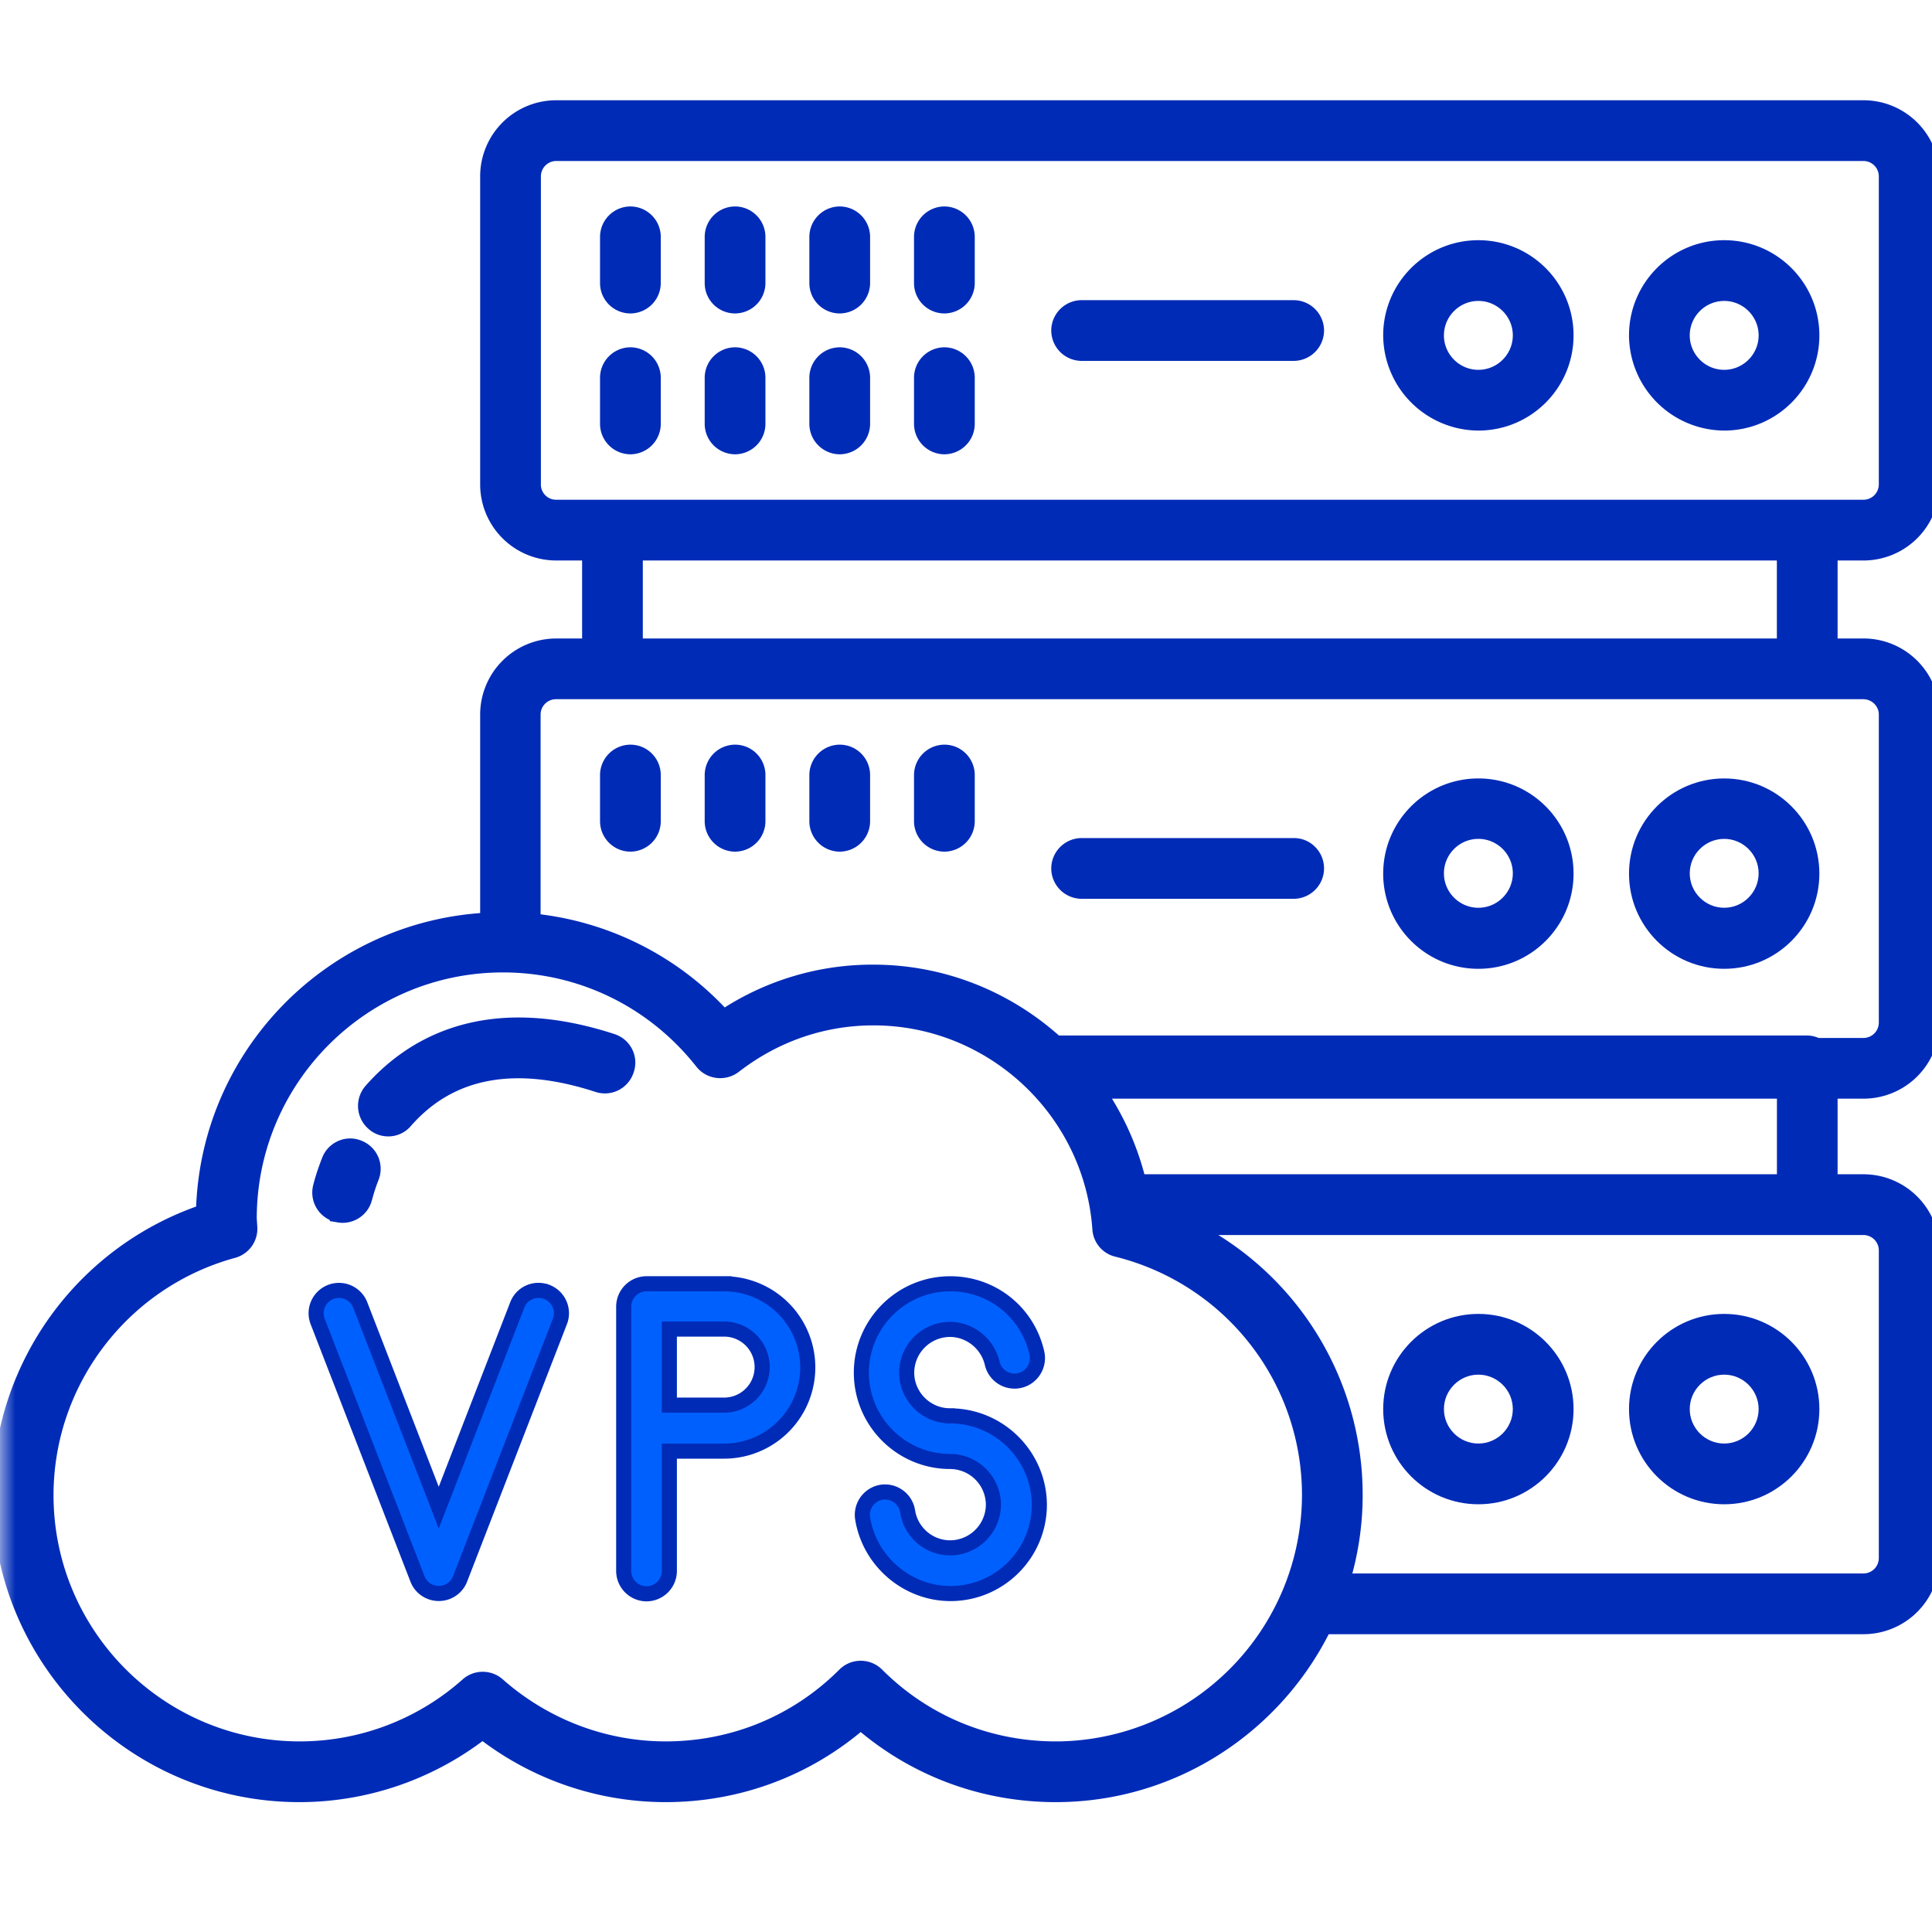
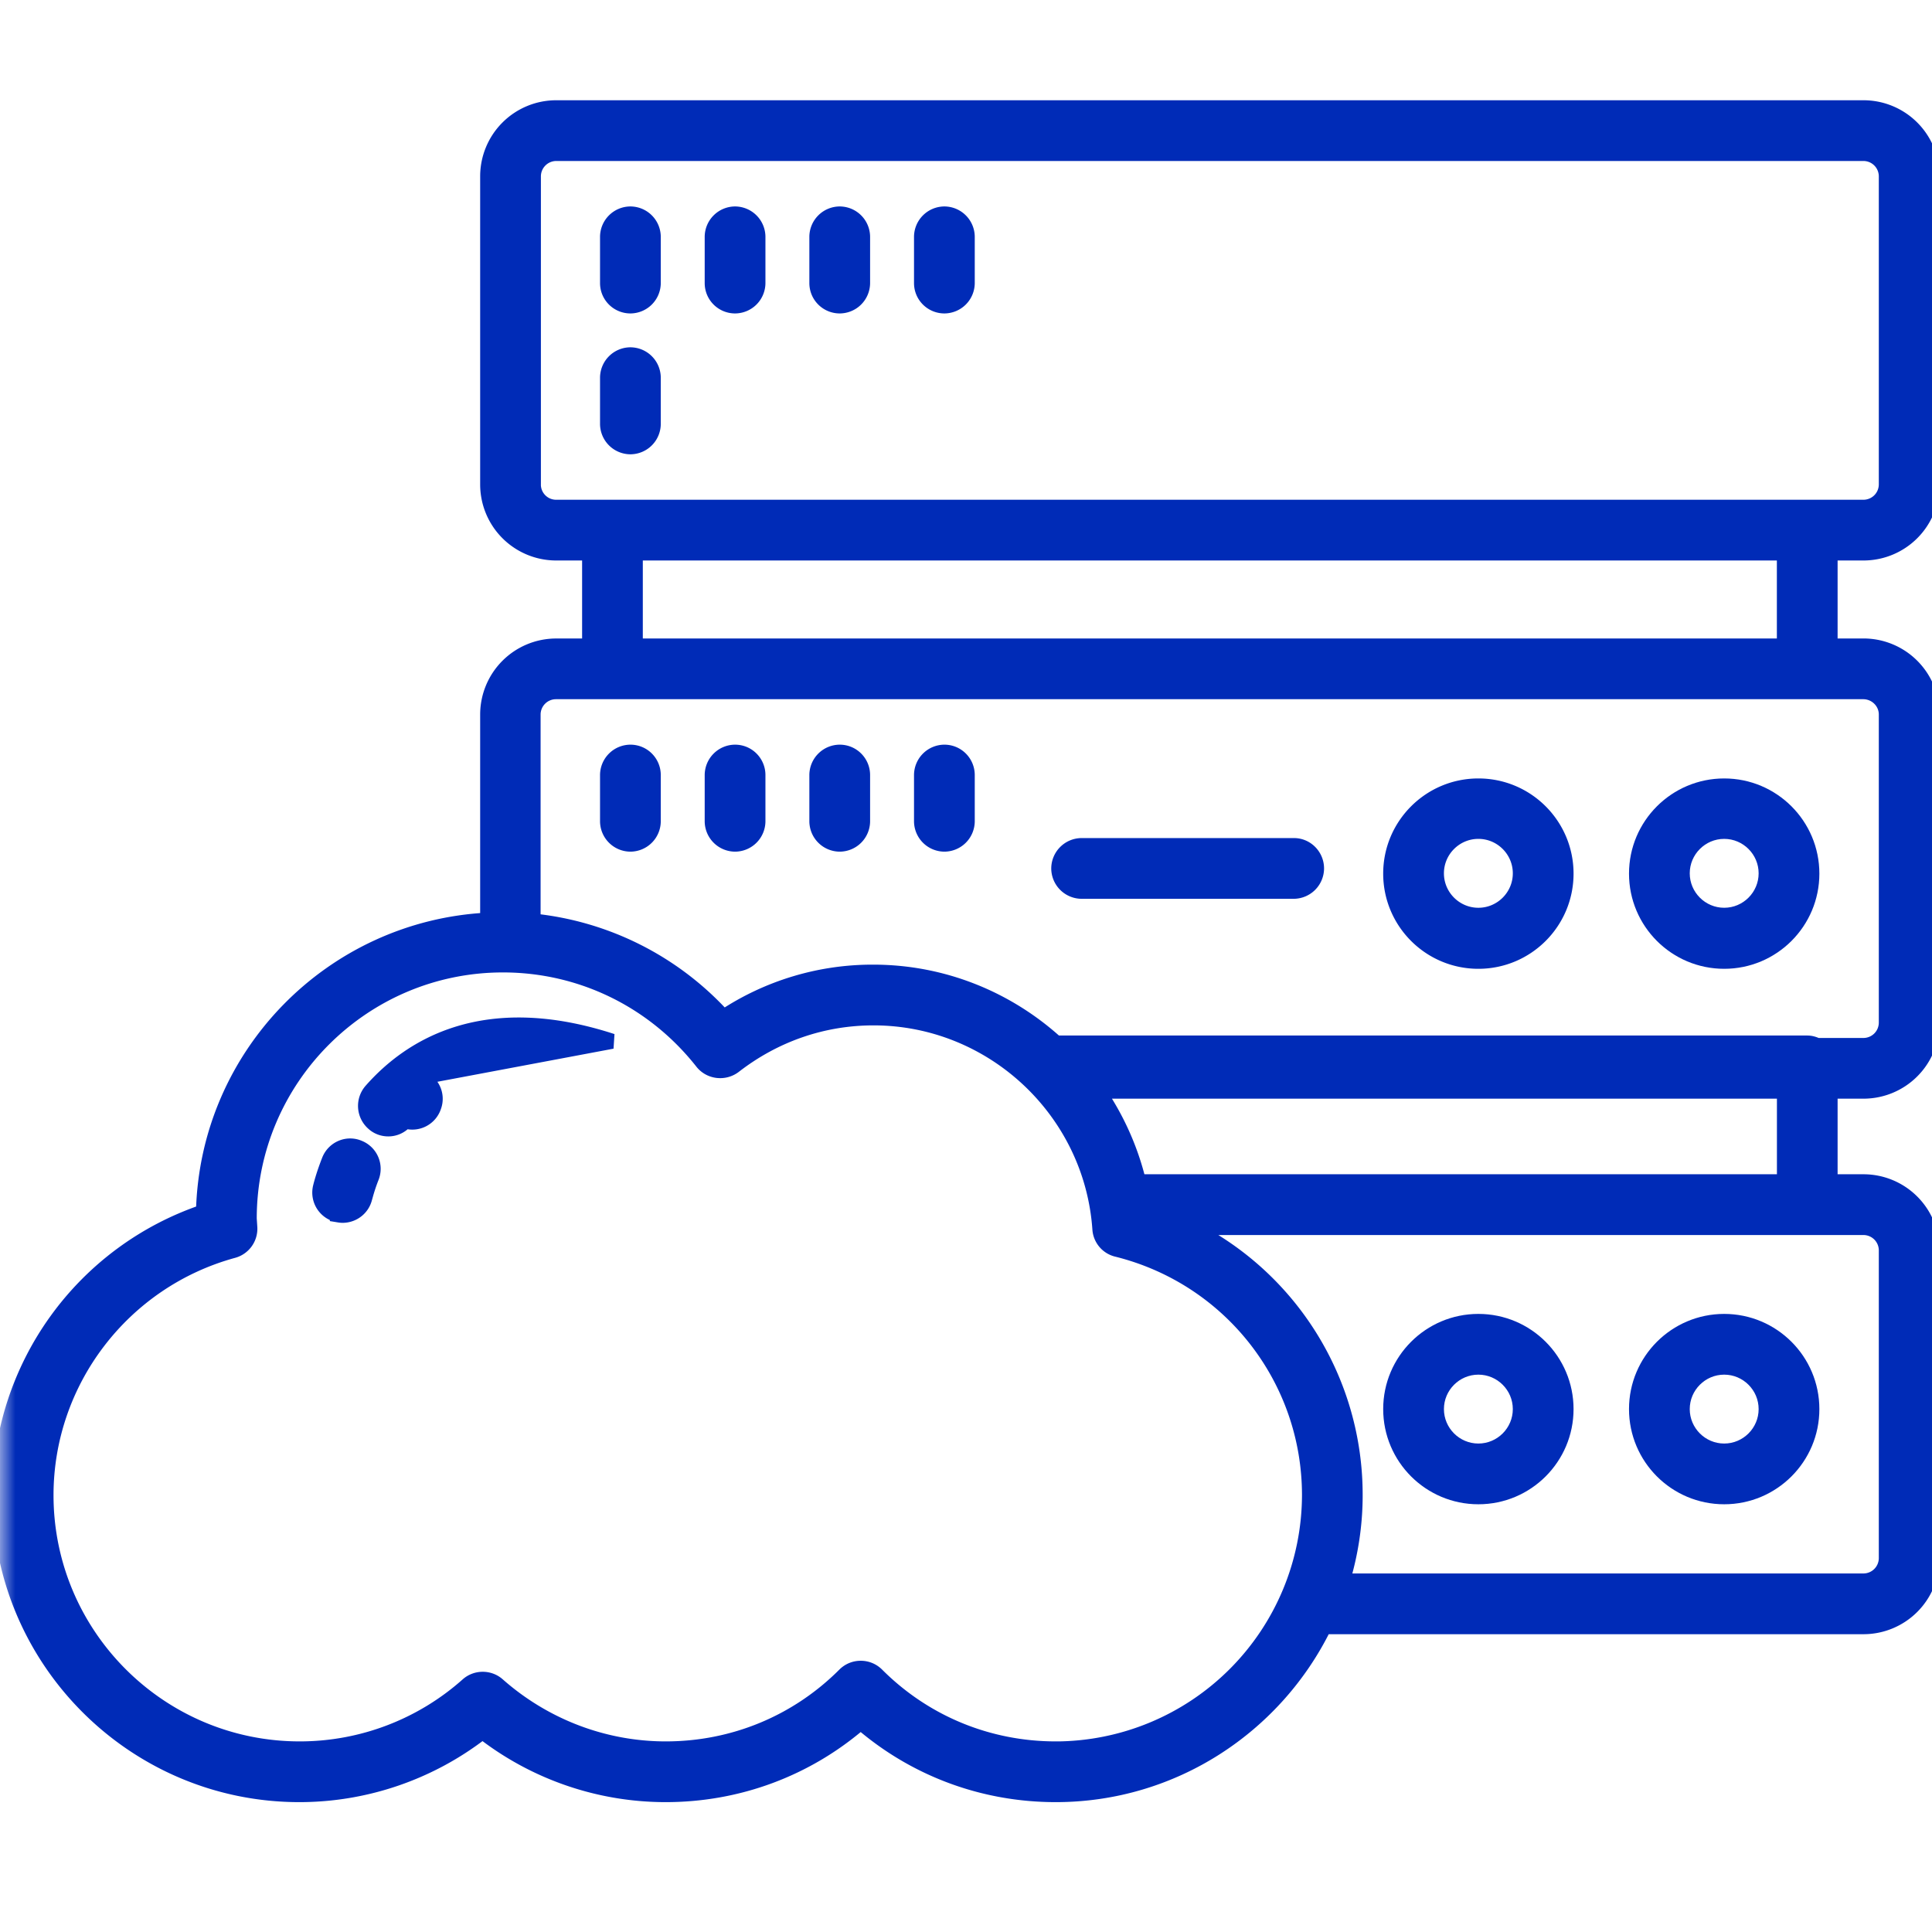
<svg xmlns="http://www.w3.org/2000/svg" xmlns:xlink="http://www.w3.org/1999/xlink" width="64" height="64" fill="none">
  <style>.B{stroke:#002bb7}.C{stroke-width:.5}.D{fill:#002bb7}</style>
  <g clip-path="url(#B)">
    <mask id="A" maskUnits="userSpaceOnUse" x="0" y="-1" width="65" height="65" mask-type="alpha">
      <path fill="#d9d9d9" d="M0-1h65v65H0z" />
    </mask>
    <g mask="url(#A)" class="B C">
      <path d="M61.732 18.317A2.27 2.27 0 0 0 64 16.049V5.839a2.27 2.27 0 0 0-2.268-2.268H18.424a2.27 2.27 0 0 0-2.268 2.268v10.21a2.27 2.27 0 0 0 2.268 2.268h1.109v3.084h-1.109a2.27 2.27 0 0 0-2.268 2.268v6.813c-5.16.262-9.293 4.465-9.414 9.666A9.93 9.93 0 0 0 0 49.531c0 5.463 4.445 9.917 9.917 9.917 2.197 0 4.334-.736 6.067-2.086 1.733 1.351 3.87 2.086 6.067 2.086 2.399 0 4.666-.847 6.461-2.399 1.794 1.552 4.062 2.399 6.46 2.399 3.901 0 7.277-2.278 8.889-5.563h17.87A2.27 2.27 0 0 0 64 51.617v-10.2a2.27 2.27 0 0 0-2.268-2.268h-1.109v-3.004h1.109A2.27 2.27 0 0 0 64 33.878v-10.21a2.27 2.27 0 0 0-2.268-2.268h-1.109v-3.084h1.109zm-44.064-2.268V5.839a.76.76 0 0 1 .756-.756h43.308a.76.76 0 0 1 .756.756v10.21a.76.76 0 0 1-.756.756h-1.865-39.579-1.865c-.423 0-.756-.343-.756-.756zm17.305 41.887c-2.237 0-4.344-.867-5.926-2.449-.151-.151-.343-.222-.534-.222s-.383.07-.534.222c-1.582 1.582-3.689 2.449-5.926 2.449-2.046 0-4.021-.756-5.563-2.117-.282-.252-.716-.252-.998 0a8.36 8.36 0 0 1-5.563 2.117c-4.636 0-8.406-3.769-8.406-8.406 0-3.78 2.55-7.106 6.198-8.103a.75.75 0 0 0 .554-.756l-.02-.302c0-4.636 3.769-8.406 8.406-8.406 2.58 0 4.989 1.169 6.602 3.215.252.323.726.383 1.058.131 1.34-1.038 2.933-1.592 4.616-1.592 3.931 0 7.226 3.074 7.499 6.995a.74.74 0 0 0 .574.675c3.749.937 6.37 4.283 6.37 8.144a8.43 8.43 0 0 1-8.406 8.406zm27.515-16.519v10.2a.76.76 0 0 1-.756.756H44.467c.272-.897.423-1.855.423-2.842a9.88 9.88 0 0 0-5.493-8.869h20.48 1.865a.76.76 0 0 1 .746.756zm-3.376-2.268H37.715c-.262-1.089-.726-2.106-1.34-3.004h22.738v3.004zm3.376-15.481v10.21a.76.76 0 0 1-.756.756H60.19c-.101-.05-.212-.081-.322-.081H34.983c-1.613-1.462-3.739-2.348-6.057-2.348a8.9 8.9 0 0 0-4.959 1.492 9.87 9.87 0 0 0-6.309-3.185v-6.844a.76.76 0 0 1 .756-.756h1.864 39.579 1.865c.423 0 .766.343.766.756zm-3.376-2.268H21.044v-3.084h38.067v3.084z" class="D" />
      <use xlink:href="#C" class="D" />
      <path d="M24.35 10.133a.76.76 0 0 0 .756-.756V7.845a.76.76 0 0 0-.756-.756.76.76 0 0 0-.756.756v1.532c0 .423.343.756.756.756zm3.467 0a.76.76 0 0 0 .756-.756V7.845a.76.76 0 0 0-.756-.756.76.76 0 0 0-.756.756v1.532c0 .423.343.756.756.756zm3.467 0a.76.76 0 0 0 .756-.756V7.845a.76.76 0 0 0-.756-.756.76.76 0 0 0-.756.756v1.532c0 .423.343.756.756.756z" class="D" />
      <use xlink:href="#D" class="D" />
-       <path d="M24.35 14.799a.76.76 0 0 0 .756-.756v-1.532a.76.76 0 0 0-.756-.756.76.76 0 0 0-.756.756v1.532a.76.76 0 0 0 .756.756zm3.467 0a.76.76 0 0 0 .756-.756v-1.532a.76.76 0 0 0-.756-.756.76.76 0 0 0-.756.756v1.532a.76.76 0 0 0 .756.756zm3.467 0a.76.76 0 0 0 .756-.756v-1.532a.76.76 0 0 0-.756-.756.76.76 0 0 0-.756.756v1.532a.76.76 0 0 0 .756.756zm25.832-.786c1.602 0 2.903-1.3 2.903-2.903s-1.3-2.903-2.903-2.903-2.903 1.3-2.903 2.903a2.92 2.92 0 0 0 2.903 2.903zm0-4.294c.766 0 1.391.625 1.391 1.391s-.625 1.391-1.391 1.391-1.391-.625-1.391-1.391.625-1.391 1.391-1.391zm-8.143 4.294c1.603 0 2.903-1.3 2.903-2.903s-1.3-2.903-2.903-2.903-2.903 1.3-2.903 2.903a2.92 2.92 0 0 0 2.903 2.903zm0-4.294c.766 0 1.391.625 1.391 1.391s-.625 1.391-1.391 1.391-1.391-.625-1.391-1.391.625-1.391 1.391-1.391zM35.83 11.705h7.025a.76.76 0 0 0 .756-.756.76.76 0 0 0-.756-.756H35.83a.76.76 0 0 0-.756.756.76.76 0 0 0 .756.756z" class="D" />
      <use xlink:href="#E" class="D" />
      <path d="M24.35 24.918a.76.76 0 0 0-.756.756v1.532a.76.76 0 0 0 .756.756.76.76 0 0 0 .756-.756v-1.532c0-.413-.333-.756-.756-.756zm3.467 0a.76.76 0 0 0-.756.756v1.532a.76.76 0 0 0 .756.756.76.76 0 0 0 .756-.756v-1.532c0-.413-.333-.756-.756-.756zm3.467 0a.76.76 0 0 0-.756.756v1.532a.76.76 0 0 0 .756.756.76.76 0 0 0 .756-.756v-1.532c0-.413-.333-.756-.756-.756z" class="D" />
      <use xlink:href="#F" class="D" />
      <path d="M48.973 26.037c-1.602 0-2.903 1.3-2.903 2.903s1.3 2.903 2.903 2.903 2.903-1.3 2.903-2.903-1.3-2.903-2.903-2.903zm0 4.284c-.766 0-1.391-.625-1.391-1.391s.625-1.391 1.391-1.391 1.391.625 1.391 1.391-.625 1.391-1.391 1.391zm-6.108-2.309H35.83a.76.76 0 0 0-.756.756.76.76 0 0 0 .756.756h7.025a.76.76 0 0 0 .756-.756c0-.413-.333-.756-.746-.756z" class="D" />
      <use xlink:href="#G" class="D" />
      <path d="M48.973 43.775c-1.602 0-2.903 1.3-2.903 2.903s1.3 2.903 2.903 2.903 2.903-1.3 2.903-2.903-1.3-2.903-2.903-2.903zm0 4.294c-.766 0-1.391-.625-1.391-1.391s.625-1.391 1.391-1.391 1.391.625 1.391 1.391-.625 1.391-1.391 1.391z" class="D" />
-       <path d="M31.466 46.9c-.786 0-1.431-.645-1.431-1.431a1.44 1.44 0 0 1 1.431-1.431c.665 0 1.25.474 1.401 1.119a.76.76 0 0 0 .907.575c.403-.091.665-.494.575-.907-.302-1.351-1.482-2.298-2.872-2.298-1.623 0-2.943 1.32-2.943 2.943s1.32 2.943 2.943 2.943a1.44 1.44 0 0 1 1.431 1.431 1.44 1.44 0 0 1-1.431 1.431 1.43 1.43 0 0 1-1.411-1.209.76.76 0 0 0-.857-.635.76.76 0 0 0-.635.857c.222 1.421 1.471 2.5 2.913 2.5 1.623 0 2.943-1.32 2.943-2.943-.01-1.623-1.33-2.943-2.963-2.943zm-13.354-4.102a.75.75 0 0 0-.978.433l-2.6 6.712-2.6-6.712a.756.756 0 1 0-1.411.544l3.306 8.527c.111.292.393.484.706.484s.595-.191.706-.484l3.306-8.527c.151-.383-.04-.827-.433-.978zm5.875-.272h-2.57a.76.76 0 0 0-.756.756v.232 3.8 4.727a.76.76 0 0 0 .756.756.76.76 0 0 0 .756-.756V48.07h1.814a2.771 2.771 0 1 0 0-5.543zm0 4.021h-1.814v-2.52h1.814a1.26 1.26 0 1 1 0 2.52z" fill="#0060fe" />
-       <path d="M20.278 34.493c-4.203-1.371-6.662.141-7.982 1.643a.76.76 0 0 0 .071 1.068c.141.131.322.191.494.191a.73.73 0 0 0 .564-.262c1.482-1.693 3.628-2.096 6.38-1.199a.75.75 0 0 0 .947-.484c.141-.393-.07-.826-.474-.957zm-9.101 5.745c.061.01.111.02.171.02.343 0 .655-.232.736-.585.01-.02.071-.292.222-.675a.75.75 0 0 0-.423-.978c-.383-.161-.826.03-.978.423-.202.514-.282.857-.292.897a.75.75 0 0 0 .564.897z" class="D" />
+       <path d="M20.278 34.493c-4.203-1.371-6.662.141-7.982 1.643a.76.76 0 0 0 .071 1.068c.141.131.322.191.494.191a.73.73 0 0 0 .564-.262a.75.75 0 0 0 .947-.484c.141-.393-.07-.826-.474-.957zm-9.101 5.745c.061.01.111.02.171.02.343 0 .655-.232.736-.585.01-.02.071-.292.222-.675a.75.75 0 0 0-.423-.978c-.383-.161-.826.03-.978.423-.202.514-.282.857-.292.897a.75.75 0 0 0 .564.897z" class="D" />
    </g>
  </g>
  <defs>
    <clipPath id="B">
      <path fill="#fff" d="M0 0h64v64H0z" />
    </clipPath>
    <path id="C" d="M20.883 10.133a.76.76 0 0 0 .756-.756V7.845a.76.76 0 0 0-.756-.756.76.76 0 0 0-.756.756v1.532c0 .423.343.756.756.756z" />
    <path id="D" d="M20.883 14.799a.76.76 0 0 0 .756-.756v-1.532a.76.76 0 0 0-.756-.756.76.76 0 0 0-.756.756v1.532a.76.76 0 0 0 .756.756z" />
    <path id="E" d="M20.883 24.918a.76.76 0 0 0-.756.756v1.532a.76.76 0 0 0 .756.756.76.76 0 0 0 .756-.756v-1.532c0-.413-.333-.756-.756-.756z" />
    <path id="F" d="M57.116 26.037c-1.602 0-2.903 1.3-2.903 2.903s1.3 2.903 2.903 2.903 2.903-1.3 2.903-2.903-1.3-2.903-2.903-2.903zm0 4.284c-.766 0-1.391-.625-1.391-1.391s.625-1.391 1.391-1.391 1.391.625 1.391 1.391-.625 1.391-1.391 1.391z" />
    <path id="G" d="M57.116 43.775c-1.602 0-2.903 1.3-2.903 2.903s1.3 2.903 2.903 2.903 2.903-1.3 2.903-2.903-1.3-2.903-2.903-2.903zm0 4.294c-.766 0-1.391-.625-1.391-1.391s.625-1.391 1.391-1.391 1.391.625 1.391 1.391-.625 1.391-1.391 1.391z" />
  </defs>
</svg>